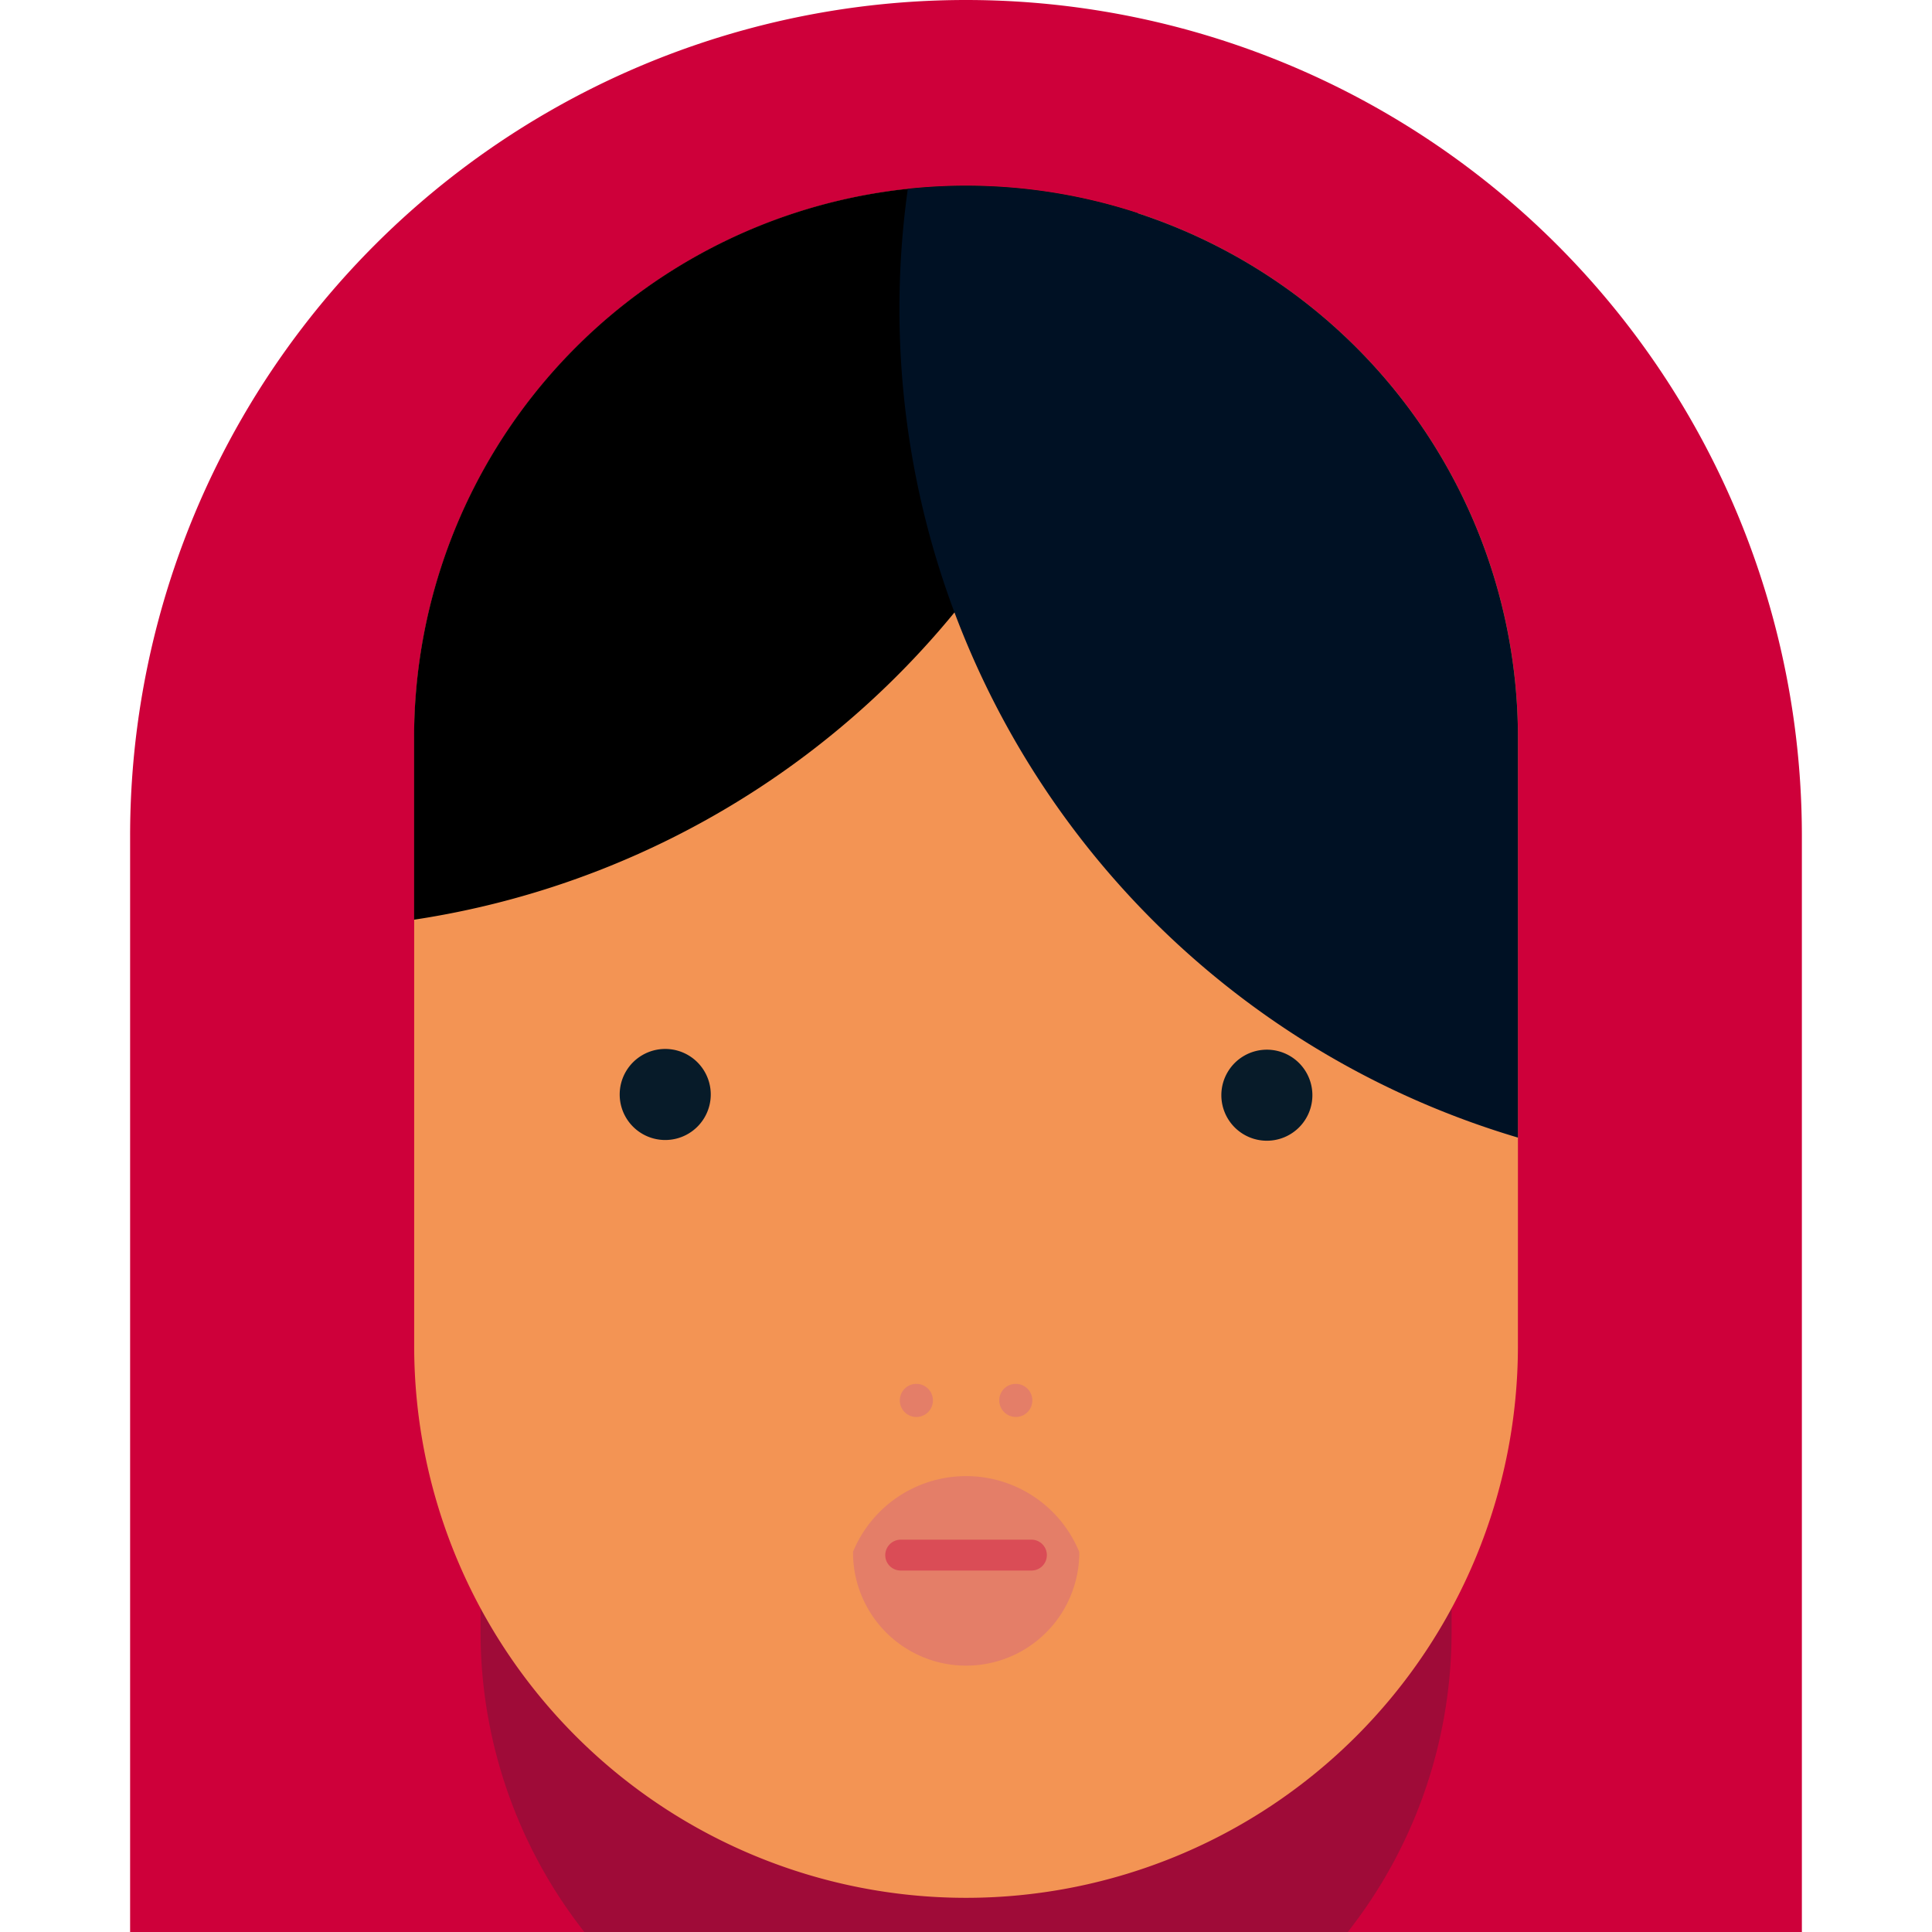
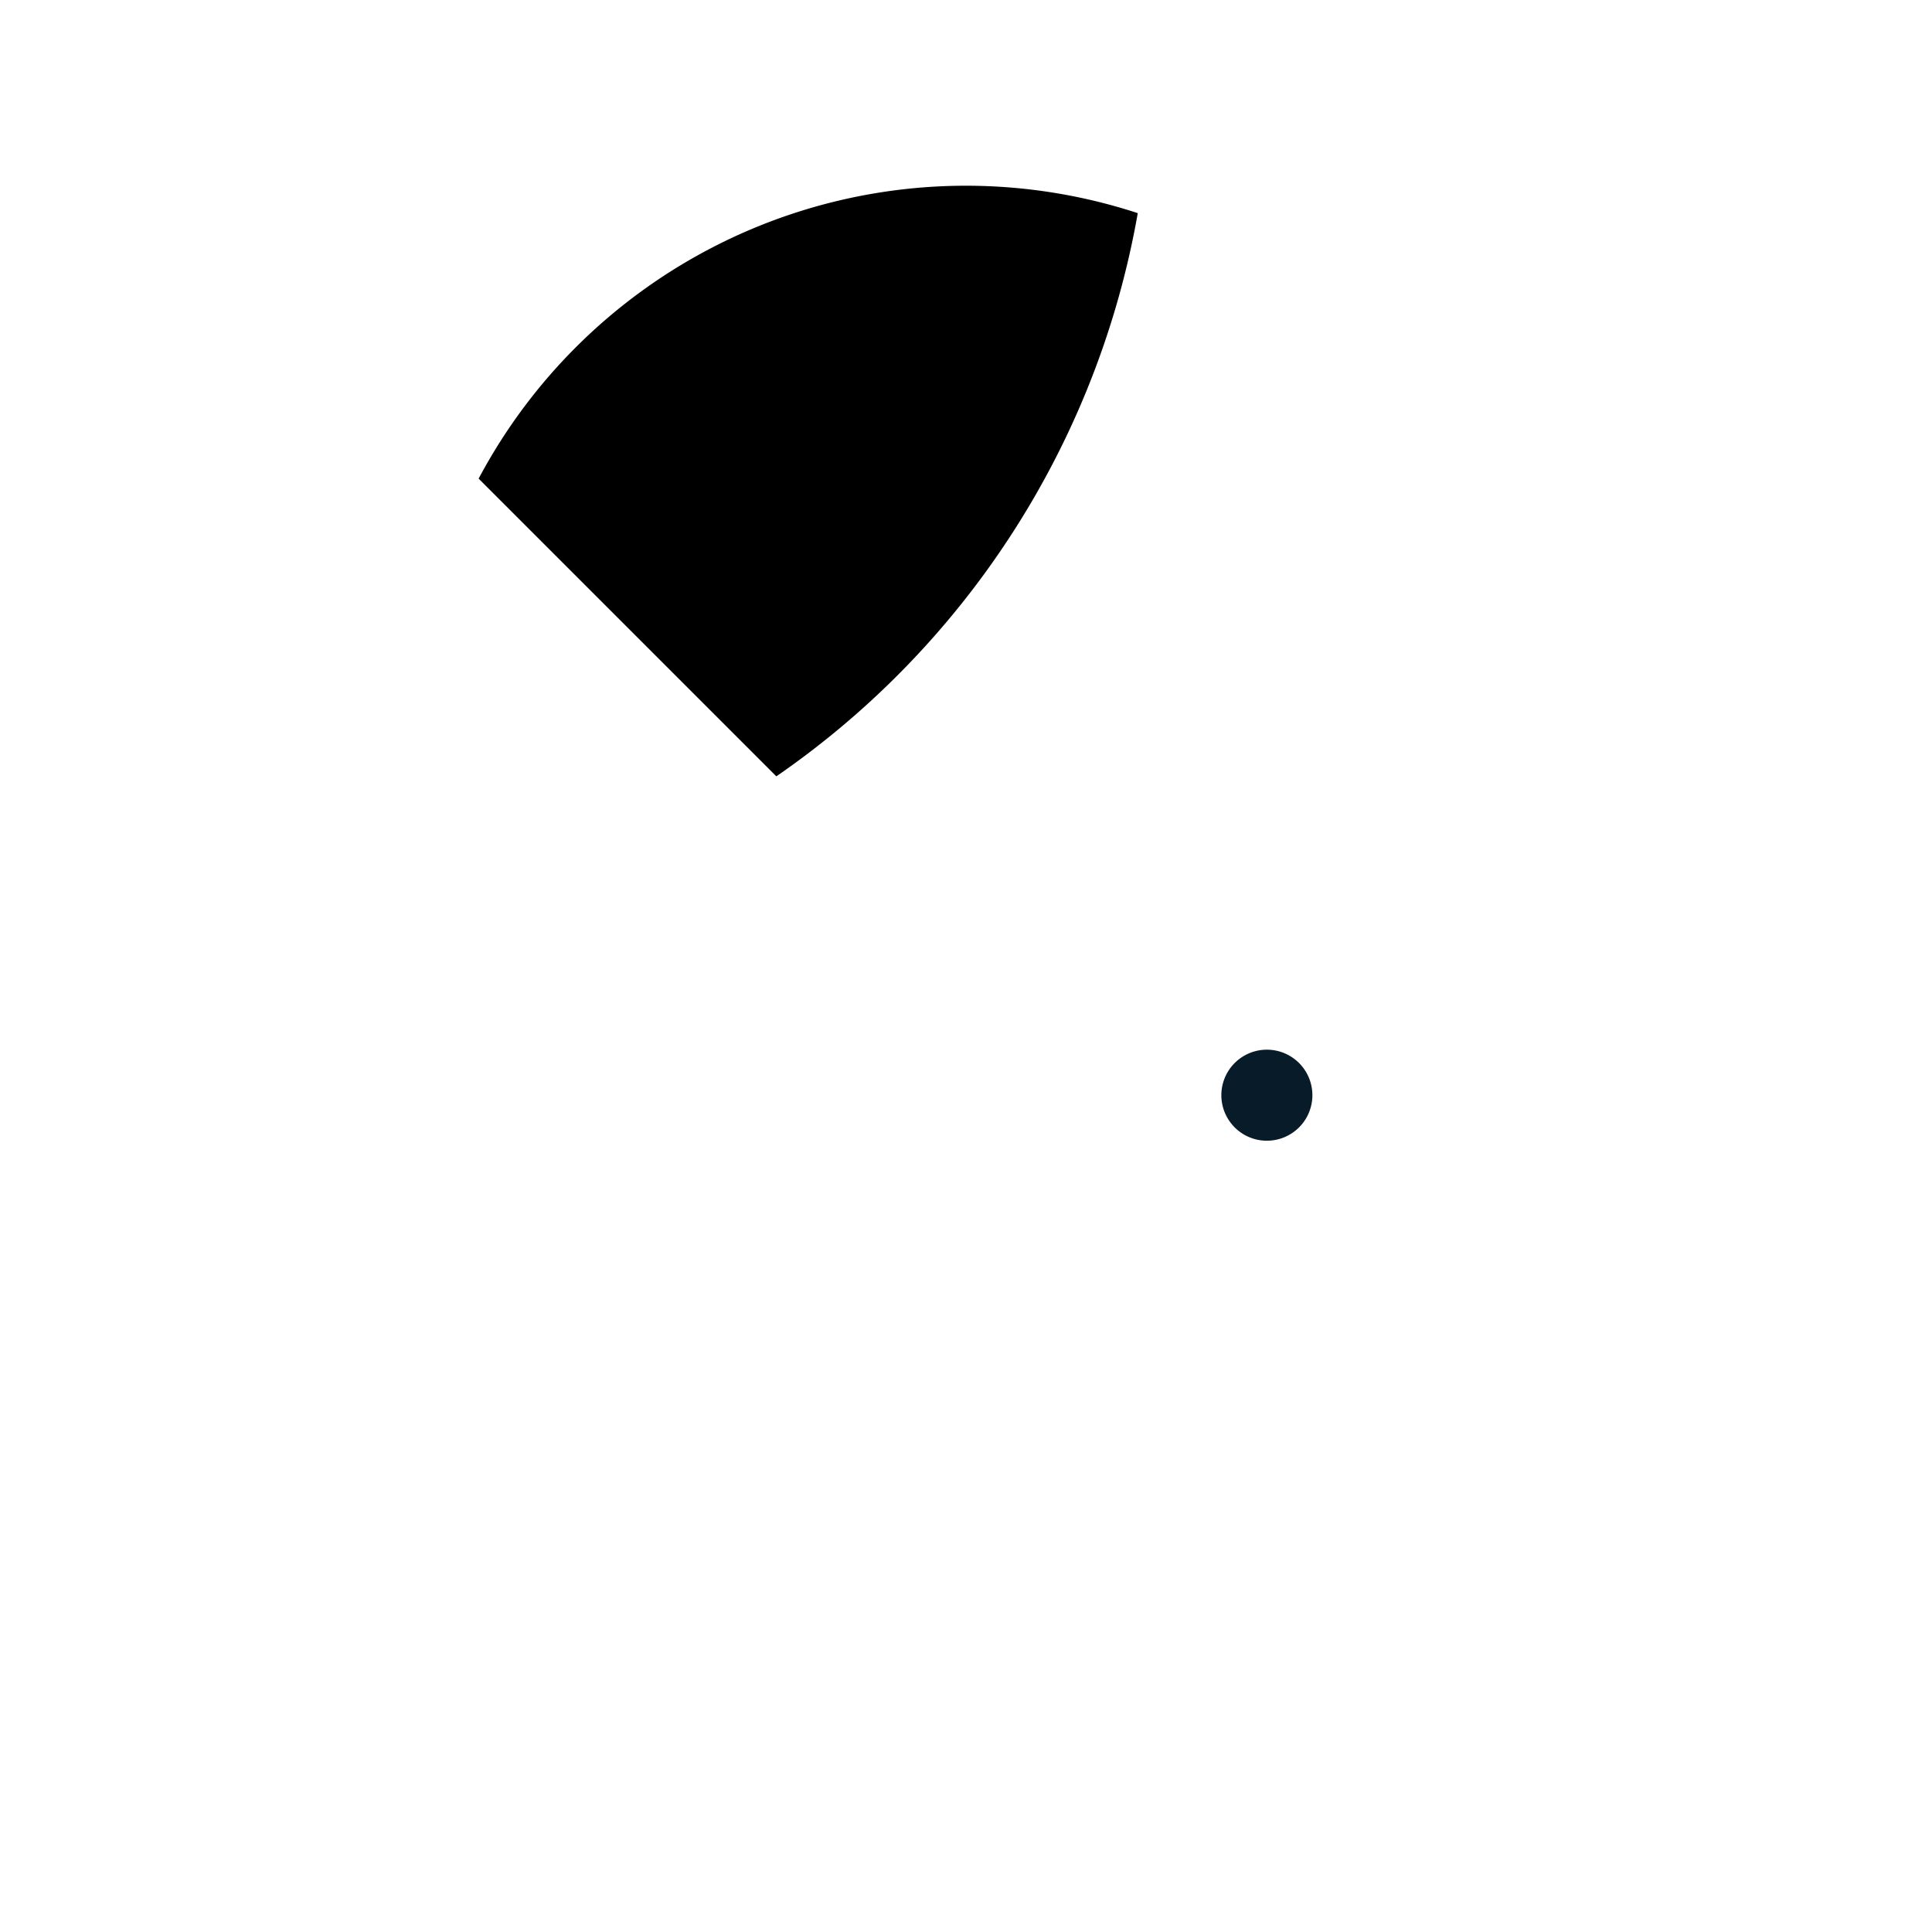
<svg xmlns="http://www.w3.org/2000/svg" width="150" height="150" fill="none">
  <g clip-path="url(#a)">
-     <path fill="#CE003A" d="M75.006 0a64.897 64.897 0 0 0-64.904 64.898V169.95h129.795V64.898A64.895 64.895 0 0 0 75.006 0" />
-     <path fill="#9F0B38" d="M112.699 126.703a37.68 37.68 0 0 1-11.038 26.655A37.7 37.7 0 0 1 75.007 164.4a37.694 37.694 0 0 1-37.697-37.697V85.167A37.697 37.697 0 0 1 89.433 50.34a37.7 37.7 0 0 1 20.399 20.401 37.7 37.7 0 0 1 2.868 14.426v41.536Z" />
-     <path fill="#F39454" d="M117.851 104.496a42.84 42.84 0 0 1-12.548 30.3 42.86 42.86 0 0 1-30.299 12.551 42.86 42.86 0 0 1-30.298-12.552 42.85 42.85 0 0 1-12.549-30.299V57.279a42.85 42.85 0 0 1 42.85-42.85 42.847 42.847 0 0 1 42.848 42.85z" />
    <path fill="#000" d="M88.336 16.548A42.85 42.85 0 0 0 32.15 57.273v14.132a67.25 67.25 0 0 0 56.186-54.857" />
-     <path fill="#001124" d="M75.005 14.428q-2.267 0-4.523.24a67.11 67.11 0 0 0 47.371 73.654V57.278a42.86 42.86 0 0 0-12.549-30.299 42.85 42.85 0 0 0-30.299-12.55Z" />
    <path fill="#E47E68" d="M83.787 120.518v-.04a9.498 9.498 0 0 0-17.558 0v.06a8.782 8.782 0 0 0 17.565 0z" />
-     <path fill="#DA4C56" d="M81.276 120.739a1.19 1.19 0 0 1-1.197 1.197H69.93a1.2 1.2 0 0 1-.848-.349 1.2 1.2 0 0 1-.351-.848 1.207 1.207 0 0 1 1.2-1.2h10.148a1.2 1.2 0 0 1 .848.352 1.2 1.2 0 0 1 .35.848Z" />
    <path fill="#E47E68" d="M72.433 108.728a1.29 1.29 0 0 1-.793 1.189 1.286 1.286 0 1 1 .793-1.189m7.717 0a1.28 1.28 0 0 1-.792 1.189 1.29 1.29 0 0 1-1.682-1.679 1.28 1.28 0 0 1 1.188-.795 1.286 1.286 0 0 1 1.287 1.285Z" />
    <path fill="#071B29" d="M55.183 84.975a3.535 3.535 0 1 1-7.07 0 3.535 3.535 0 0 1 7.07 0m46.71 0a3.534 3.534 0 1 1-7.067-.006 3.534 3.534 0 0 1 7.067.006" />
  </g>
  <defs>
    <clipPath id="a">
-       <path fill="#fff" d="M0 0h150v150H0z" />
+       <path fill="#fff" d="M0 0h150v150z" />
    </clipPath>
  </defs>
</svg>